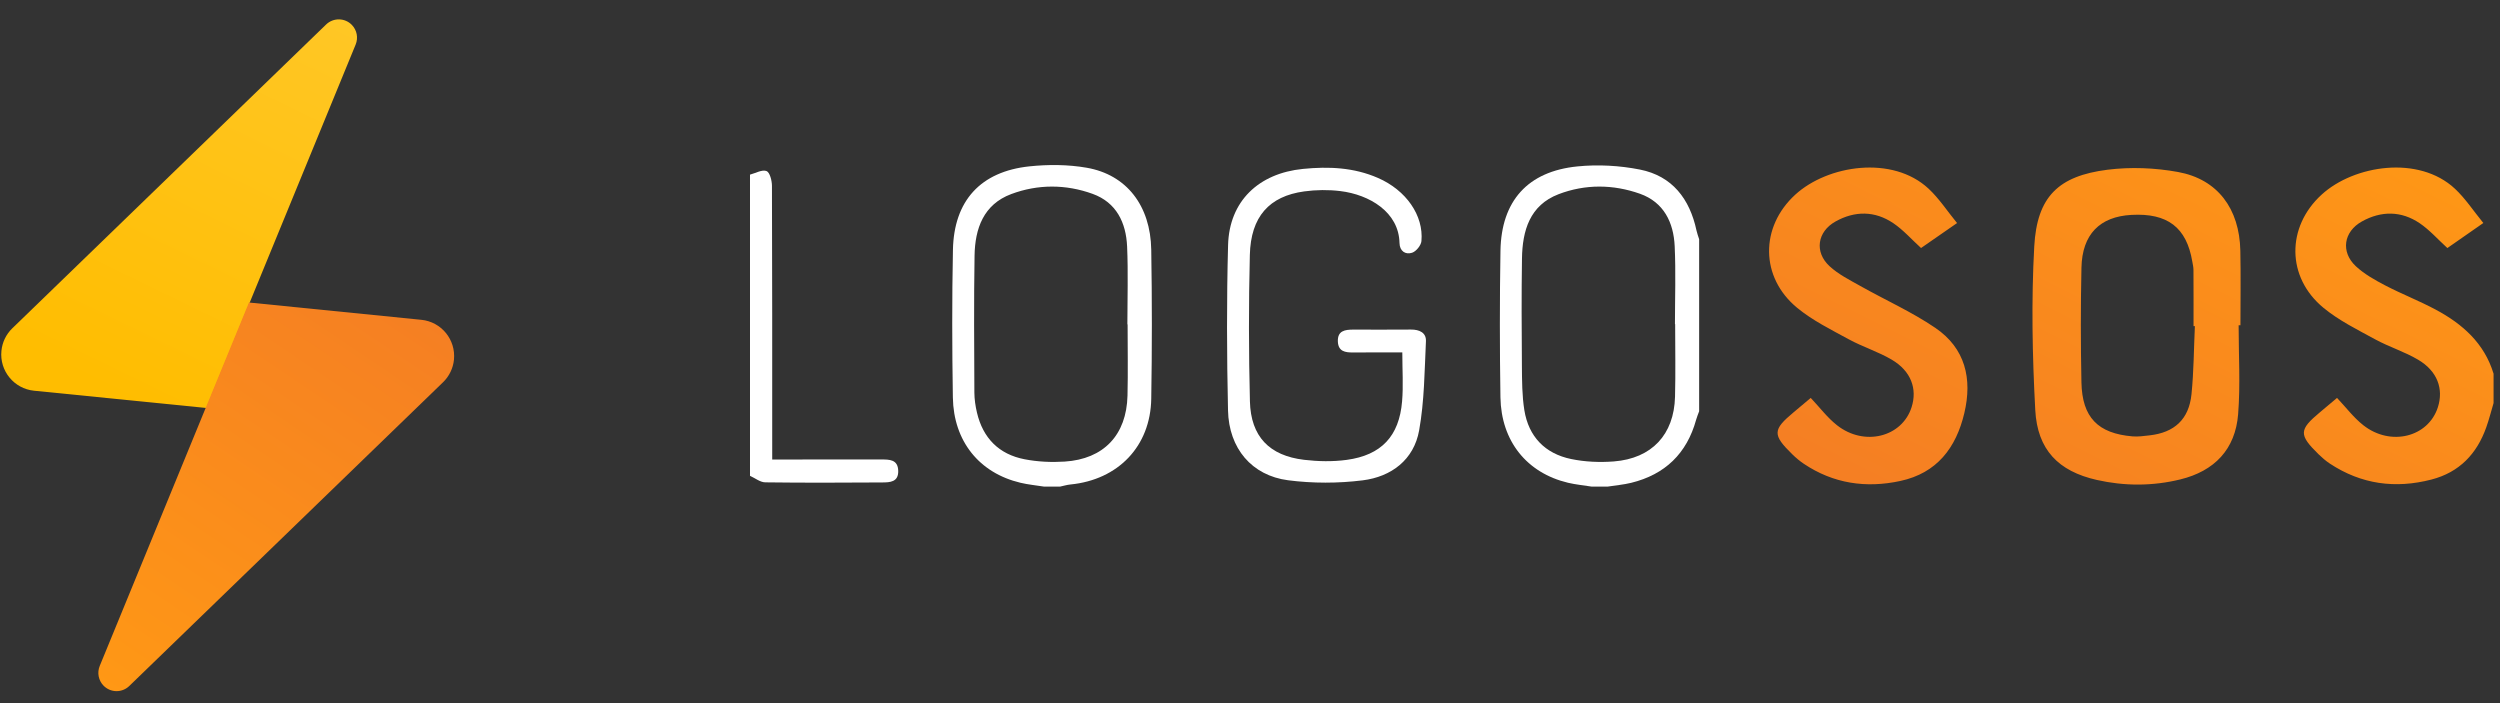
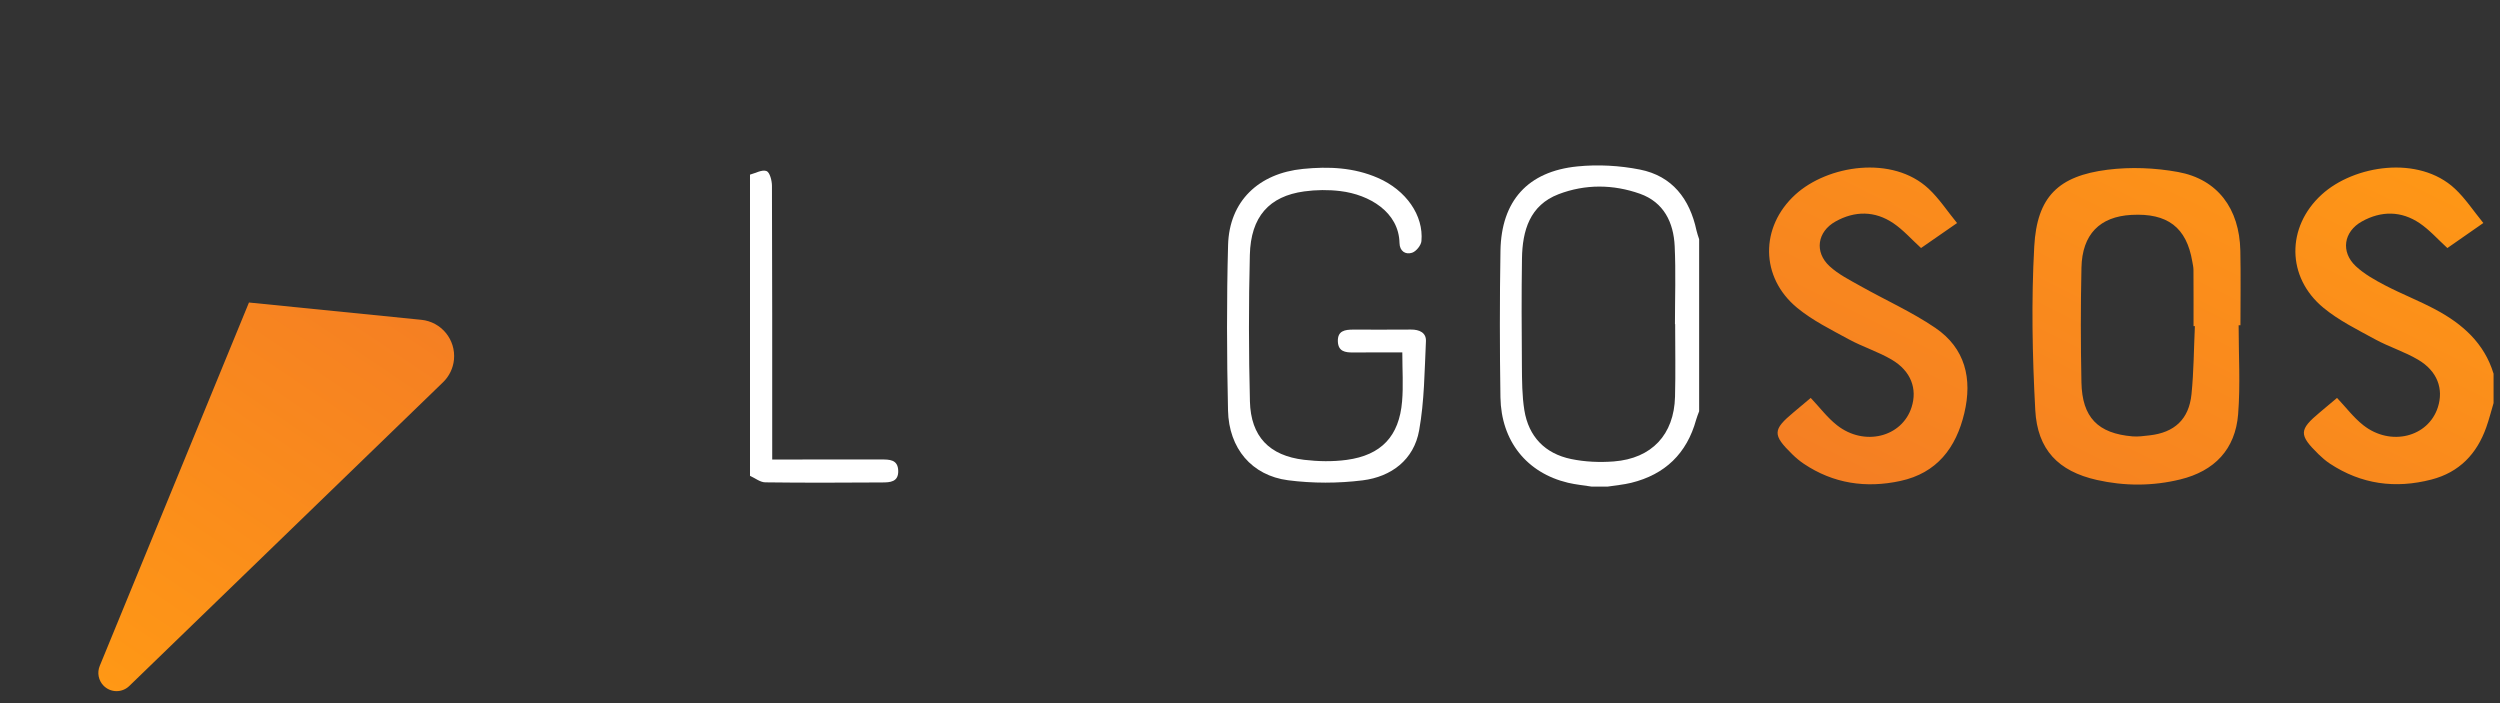
<svg xmlns="http://www.w3.org/2000/svg" width="96px" height="27px" viewBox="0 0 96 27" version="1.1">
  <rect x="0" y="0" width="96" height="27" fill="#333333" stroke="none" />
  <title>logo-text</title>
  <desc>Created with Sketch.</desc>
  <defs>
    <linearGradient x1="100%" y1="0%" x2="24.82%" y2="91.568%" id="linearGradient-1">
      <stop stop-color="#FFC726" offset="0%" />
      <stop stop-color="#FFBD00" offset="99.079%" />
    </linearGradient>
    <linearGradient x1="6.811%" y1="89.224%" x2="100.668%" y2="3.365%" id="linearGradient-2">
      <stop stop-color="#F57F23" offset="0%" />
      <stop stop-color="#FF9815" offset="100%" />
    </linearGradient>
  </defs>
  <g id="Page-1" stroke="none" stroke-width="1" fill="none" fill-rule="evenodd">
    <g id="#15" transform="translate(-27, -26)">
      <g id="header" transform="translate(-1, 0)">
        <g id="Navi">
          <g id="logo-text" transform="translate(24, 24)">
            <g id="Group-8" transform="translate(12.914, 16.396) rotate(-10) translate(-12.914, -16.396) translate(2.414, 1.896)">
-               <path d="M2.499,11.271 L16.39,1.876 C16.711,1.66 17.146,1.744 17.362,2.064 C17.518,2.295 17.523,2.595 17.374,2.831 L9.307,15.58 L2.904,13.778 C2.16,13.568 1.726,12.795 1.936,12.051 C2.025,11.732 2.225,11.456 2.499,11.271 Z" id="Path-3-Copy-5" fill="url(#linearGradient-1)" />
              <path d="M4.26,23.147 L18.151,13.753 C18.471,13.536 18.906,13.62 19.123,13.94 C19.279,14.171 19.283,14.472 19.135,14.707 L11.067,27.457 L4.665,25.654 C3.92,25.445 3.487,24.672 3.696,23.927 C3.786,23.609 3.985,23.332 4.26,23.147 Z" id="Path-3-Copy" fill="url(#linearGradient-2)" transform="translate(11.343, 19.666) scale(-1, -1) translate(-11.343, -19.666) " />
            </g>
            <g id="Page-1" transform="translate(32.8, 8.19)" fill="#FFFFFF">
-               <path d="M14.5,6.268 C14.497,6.268 14.494,6.268 14.491,6.268 C14.491,5.27 14.525,4.271 14.481,3.276 C14.441,2.362 14.071,1.584 13.156,1.254 C12.128,0.882 11.056,0.879 10.032,1.262 C8.967,1.66 8.64,2.586 8.623,3.624 C8.594,5.378 8.609,7.133 8.616,8.887 C8.618,9.143 8.656,9.403 8.715,9.653 C8.945,10.633 9.56,11.257 10.545,11.446 C11.045,11.543 11.573,11.568 12.082,11.535 C13.585,11.439 14.459,10.513 14.496,9.002 C14.518,8.091 14.5,7.179 14.5,6.268 Z M11.288,12.495 C10.987,12.447 10.681,12.419 10.385,12.348 C8.806,11.973 7.817,10.755 7.79,9.072 C7.76,7.182 7.755,5.291 7.793,3.401 C7.831,1.517 8.854,0.397 10.729,0.198 C11.454,0.122 12.213,0.126 12.929,0.251 C14.461,0.518 15.381,1.708 15.408,3.4 C15.439,5.307 15.439,7.216 15.408,9.123 C15.378,10.948 14.137,12.234 12.305,12.414 C12.171,12.427 12.04,12.468 11.908,12.495 L11.288,12.495 Z" id="Fill-4" />
              <path d="M35.526,6.257 C35.523,6.257 35.521,6.257 35.518,6.257 C35.518,5.259 35.554,4.26 35.508,3.265 C35.466,2.352 35.091,1.576 34.174,1.25 C33.144,0.885 32.072,0.876 31.05,1.267 C29.941,1.692 29.66,2.667 29.644,3.738 C29.623,5.114 29.63,6.49 29.641,7.866 C29.646,8.431 29.646,9.005 29.735,9.561 C29.899,10.579 30.531,11.23 31.533,11.437 C32.064,11.547 32.63,11.571 33.172,11.529 C34.63,11.415 35.485,10.497 35.521,9.043 C35.545,8.115 35.526,7.186 35.526,6.257 Z M32.316,12.495 C32.014,12.447 31.708,12.418 31.411,12.348 C29.831,11.971 28.844,10.751 28.817,9.065 C28.788,7.19 28.787,5.314 28.818,3.439 C28.85,1.526 29.865,0.39 31.775,0.2 C32.565,0.121 33.394,0.167 34.173,0.321 C35.414,0.567 36.086,1.447 36.345,2.66 C36.369,2.774 36.412,2.883 36.447,2.995 L36.447,9.604 C36.408,9.712 36.362,9.817 36.332,9.927 C35.974,11.225 35.137,12.032 33.835,12.351 C33.541,12.423 33.236,12.448 32.936,12.495 L32.316,12.495 Z" id="Fill-6" />
              <path d="M0,0.516 C0.215,0.46 0.465,0.313 0.634,0.378 C0.761,0.426 0.843,0.747 0.843,0.947 C0.856,4.216 0.852,7.485 0.853,10.754 C0.853,10.959 0.853,11.164 0.853,11.455 C1.056,11.455 1.236,11.455 1.415,11.455 C2.62,11.455 3.824,11.456 5.029,11.454 C5.351,11.454 5.683,11.447 5.692,11.896 C5.7,12.323 5.372,12.335 5.077,12.336 C3.58,12.345 2.083,12.352 0.586,12.332 C0.39,12.33 0.195,12.169 0,12.082 C0,8.227 0,4.372 0,0.516" id="Fill-9" />
              <path d="M25.049,7.343 C24.387,7.343 23.771,7.34 23.155,7.345 C22.856,7.347 22.591,7.307 22.574,6.928 C22.556,6.509 22.845,6.467 23.161,6.467 C23.901,6.467 24.641,6.472 25.381,6.465 C25.7,6.462 25.971,6.582 25.956,6.911 C25.902,8.056 25.896,9.215 25.695,10.337 C25.493,11.467 24.627,12.117 23.528,12.255 C22.586,12.373 21.604,12.374 20.662,12.252 C19.267,12.07 18.388,11.028 18.356,9.571 C18.309,7.456 18.301,5.337 18.358,3.223 C18.403,1.531 19.535,0.465 21.234,0.296 C22.227,0.197 23.191,0.24 24.114,0.643 C25.196,1.115 25.872,2.083 25.783,3.069 C25.768,3.233 25.581,3.463 25.425,3.515 C25.167,3.6 24.947,3.45 24.941,3.142 C24.917,1.951 23.782,1.283 22.671,1.148 C22.214,1.092 21.738,1.097 21.281,1.16 C19.935,1.345 19.23,2.132 19.194,3.599 C19.147,5.473 19.15,7.351 19.197,9.225 C19.232,10.573 19.942,11.308 21.278,11.467 C21.817,11.531 22.379,11.542 22.915,11.469 C24.245,11.288 24.928,10.558 25.04,9.225 C25.091,8.629 25.049,8.024 25.049,7.343" id="Fill-13" />
            </g>
            <g id="Page-1" transform="translate(71.848, 8.19)" fill="url(#linearGradient-2)">
              <path d="M27.905,9.288 C27.813,9.598 27.734,9.912 27.626,10.216 C27.264,11.24 26.59,11.948 25.517,12.225 C24.132,12.584 22.826,12.408 21.621,11.614 C21.466,11.512 21.322,11.387 21.188,11.257 C20.42,10.505 20.428,10.316 21.24,9.639 C21.467,9.449 21.693,9.259 21.894,9.09 C22.237,9.452 22.531,9.847 22.905,10.14 C23.951,10.962 25.397,10.596 25.766,9.45 C25.994,8.739 25.745,8.057 25.004,7.621 C24.484,7.314 23.891,7.131 23.359,6.841 C22.677,6.469 21.965,6.118 21.372,5.629 C19.95,4.457 19.945,2.526 21.3,1.286 C22.543,0.147 25.033,-0.24 26.421,1.057 C26.823,1.432 27.131,1.907 27.512,2.373 C26.984,2.74 26.539,3.051 26.131,3.335 C25.763,2.999 25.449,2.64 25.068,2.382 C24.36,1.902 23.589,1.902 22.849,2.314 C22.143,2.707 22.029,3.484 22.616,4.033 C22.94,4.335 23.347,4.562 23.744,4.77 C24.379,5.101 25.051,5.361 25.682,5.699 C26.711,6.249 27.552,6.99 27.905,8.161 L27.905,9.288 Z M16.435,6.334 C16.395,7.207 16.393,8.083 16.305,8.95 C16.207,9.913 15.648,10.422 14.694,10.528 C14.477,10.552 14.256,10.585 14.041,10.567 C12.712,10.455 12.106,9.839 12.079,8.493 C12.049,7.025 12.048,5.556 12.08,4.088 C12.107,2.809 12.782,2.129 13.997,2.062 C15.386,1.985 16.115,2.543 16.336,3.852 C16.354,3.96 16.381,4.068 16.381,4.176 C16.386,4.895 16.384,5.614 16.384,6.333 C16.401,6.333 16.418,6.334 16.435,6.334 Z M18.115,6.301 C18.115,7.441 18.186,8.586 18.096,9.718 C17.989,11.06 17.193,11.898 15.874,12.22 C14.808,12.481 13.731,12.479 12.671,12.24 C11.195,11.907 10.387,11.082 10.306,9.554 C10.194,7.466 10.152,5.363 10.267,3.276 C10.372,1.364 11.191,0.566 13.085,0.327 C13.97,0.216 14.907,0.254 15.786,0.414 C17.309,0.691 18.148,1.822 18.181,3.439 C18.201,4.393 18.185,5.347 18.185,6.301 C18.162,6.301 18.138,6.301 18.115,6.301 Z M7.303,2.375 C6.751,2.758 6.315,3.06 5.92,3.334 C5.552,2.998 5.238,2.639 4.856,2.381 C4.147,1.901 3.376,1.902 2.636,2.315 C1.932,2.708 1.818,3.49 2.409,4.034 C2.745,4.344 3.175,4.559 3.58,4.787 C4.541,5.329 5.56,5.783 6.468,6.4 C7.617,7.181 7.897,8.352 7.581,9.678 C7.263,11.015 6.524,11.976 5.13,12.278 C3.811,12.565 2.553,12.383 1.412,11.615 C1.258,11.511 1.112,11.388 0.979,11.258 C0.21,10.505 0.218,10.316 1.029,9.64 C1.256,9.45 1.482,9.259 1.684,9.09 C2.027,9.452 2.32,9.846 2.694,10.14 C3.74,10.962 5.187,10.596 5.556,9.45 C5.784,8.739 5.535,8.057 4.794,7.621 C4.274,7.314 3.681,7.131 3.148,6.841 C2.467,6.469 1.754,6.118 1.161,5.629 C-0.26,4.456 -0.265,2.525 1.09,1.285 C2.334,0.147 4.824,-0.24 6.212,1.058 C6.614,1.433 6.921,1.908 7.303,2.375 Z" id="Combined-Shape" />
            </g>
          </g>
        </g>
      </g>
    </g>
  </g>
</svg>